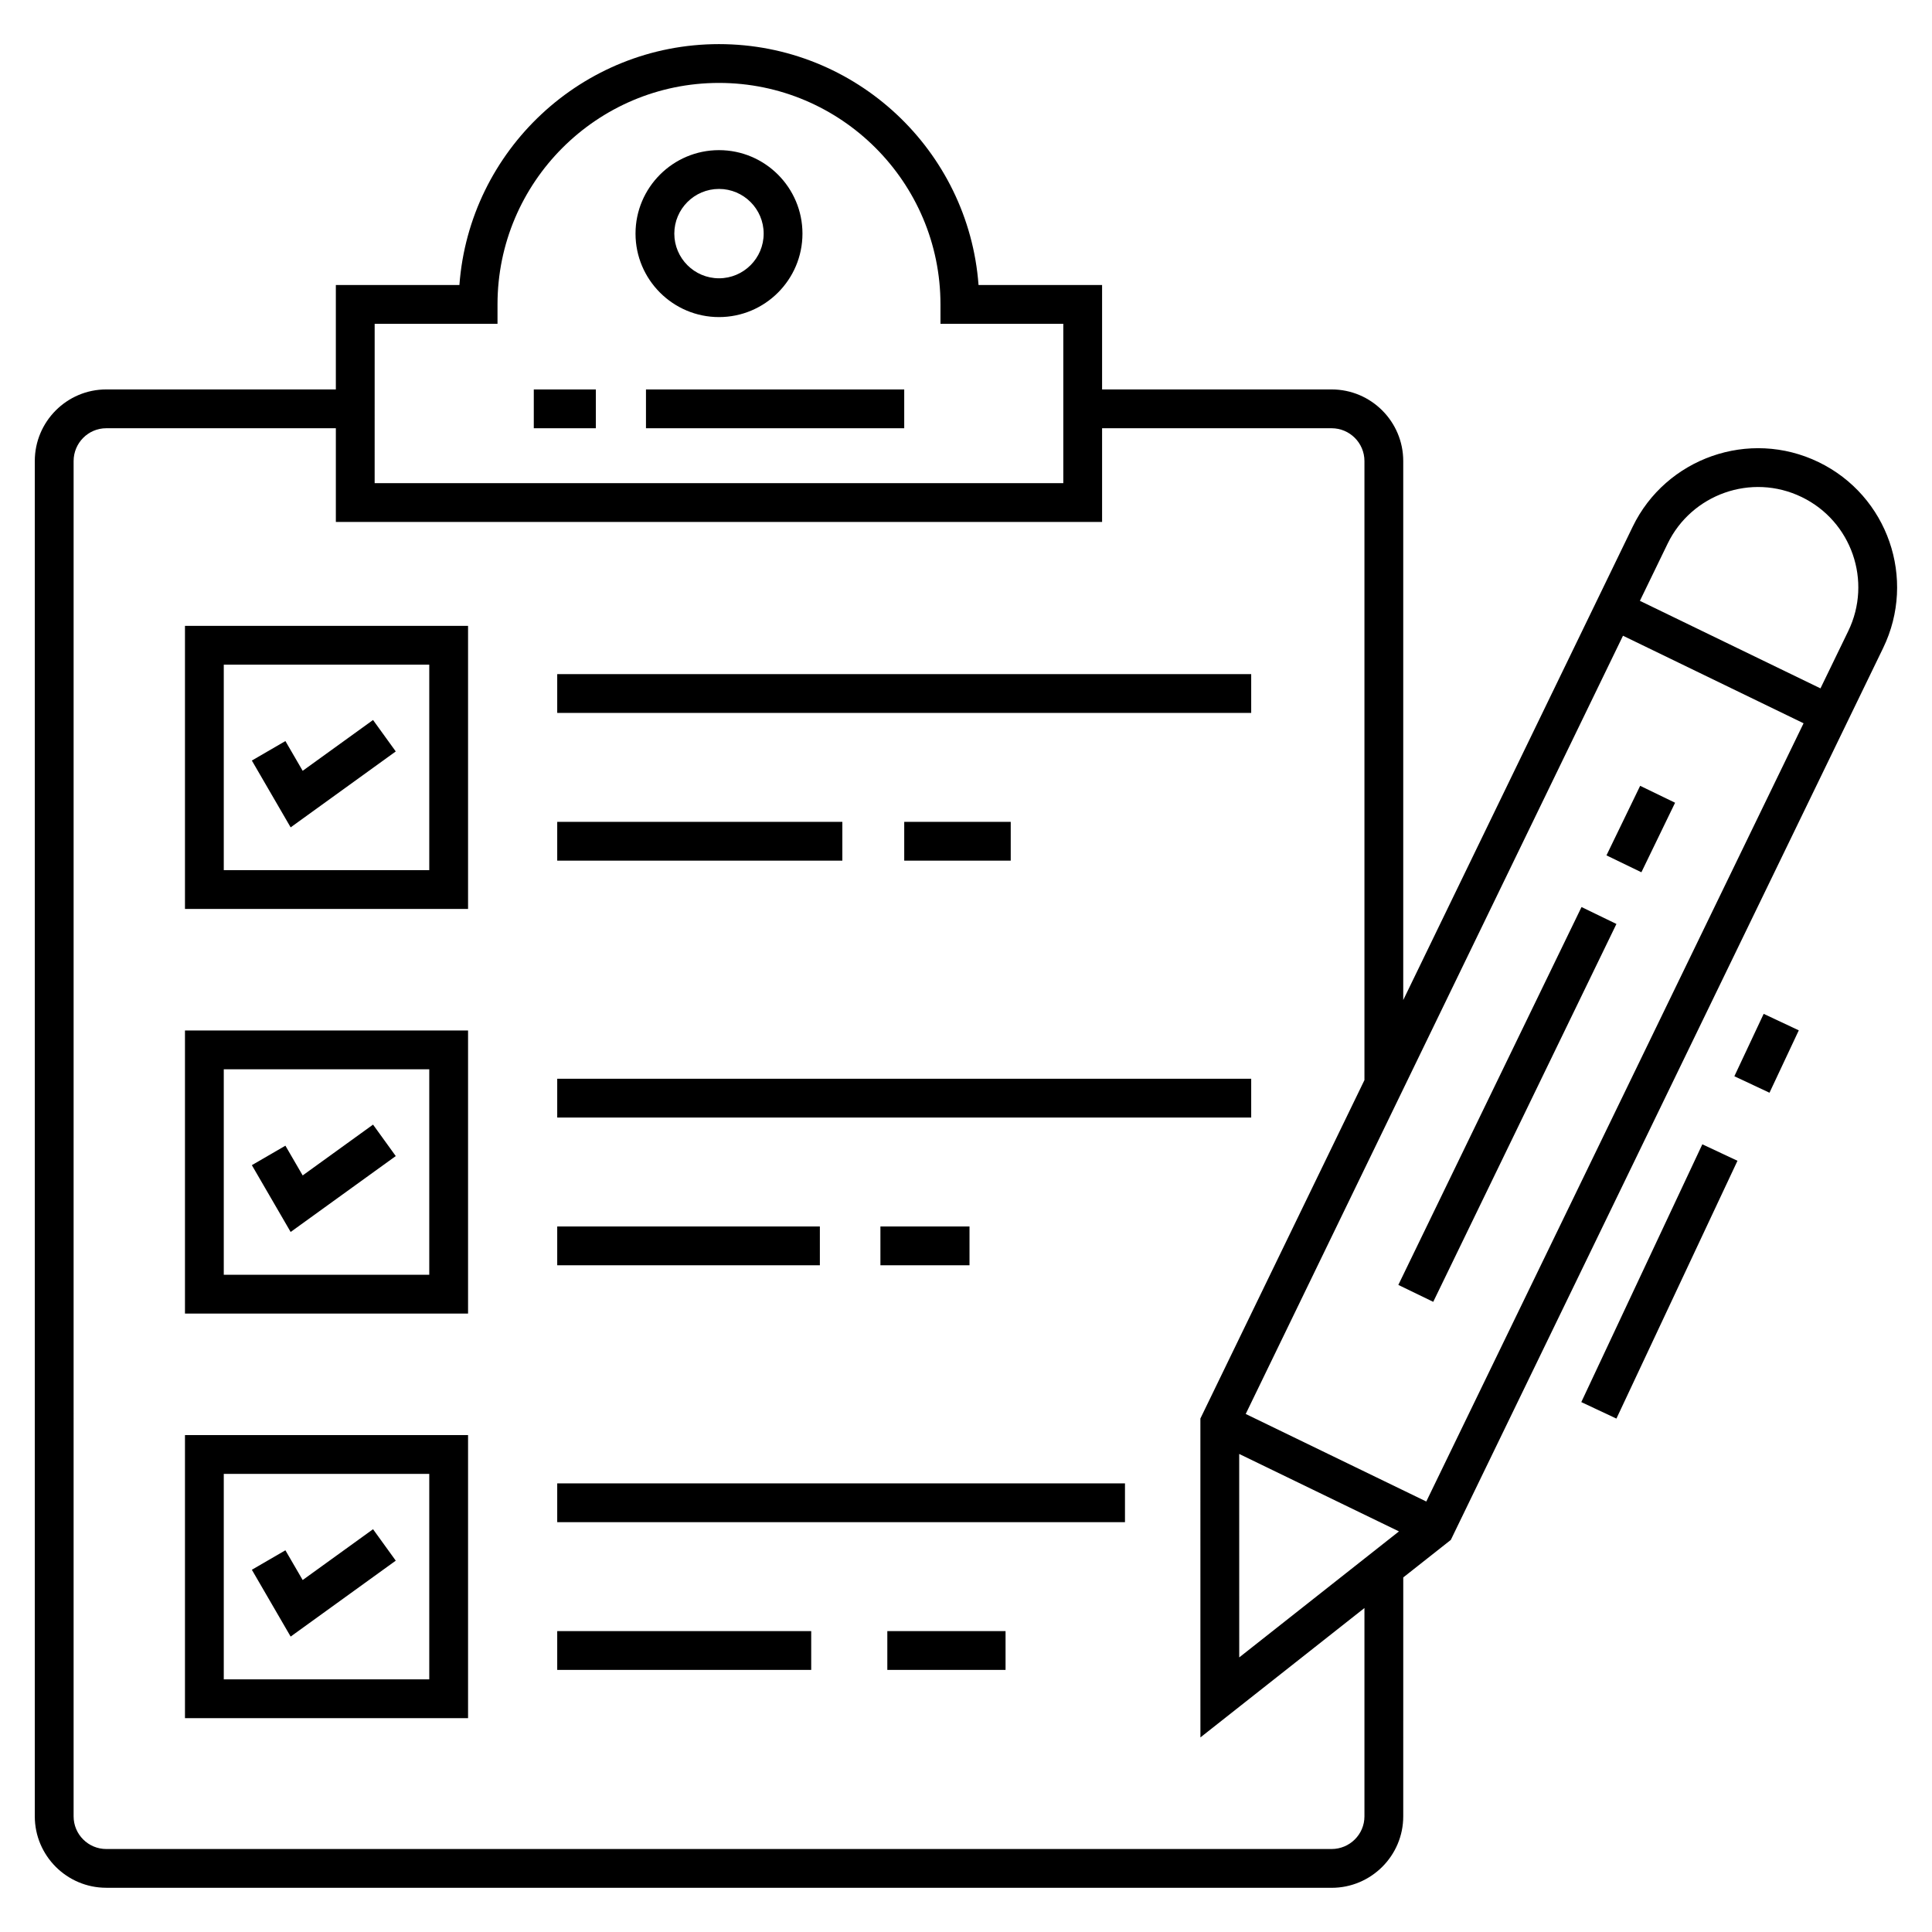
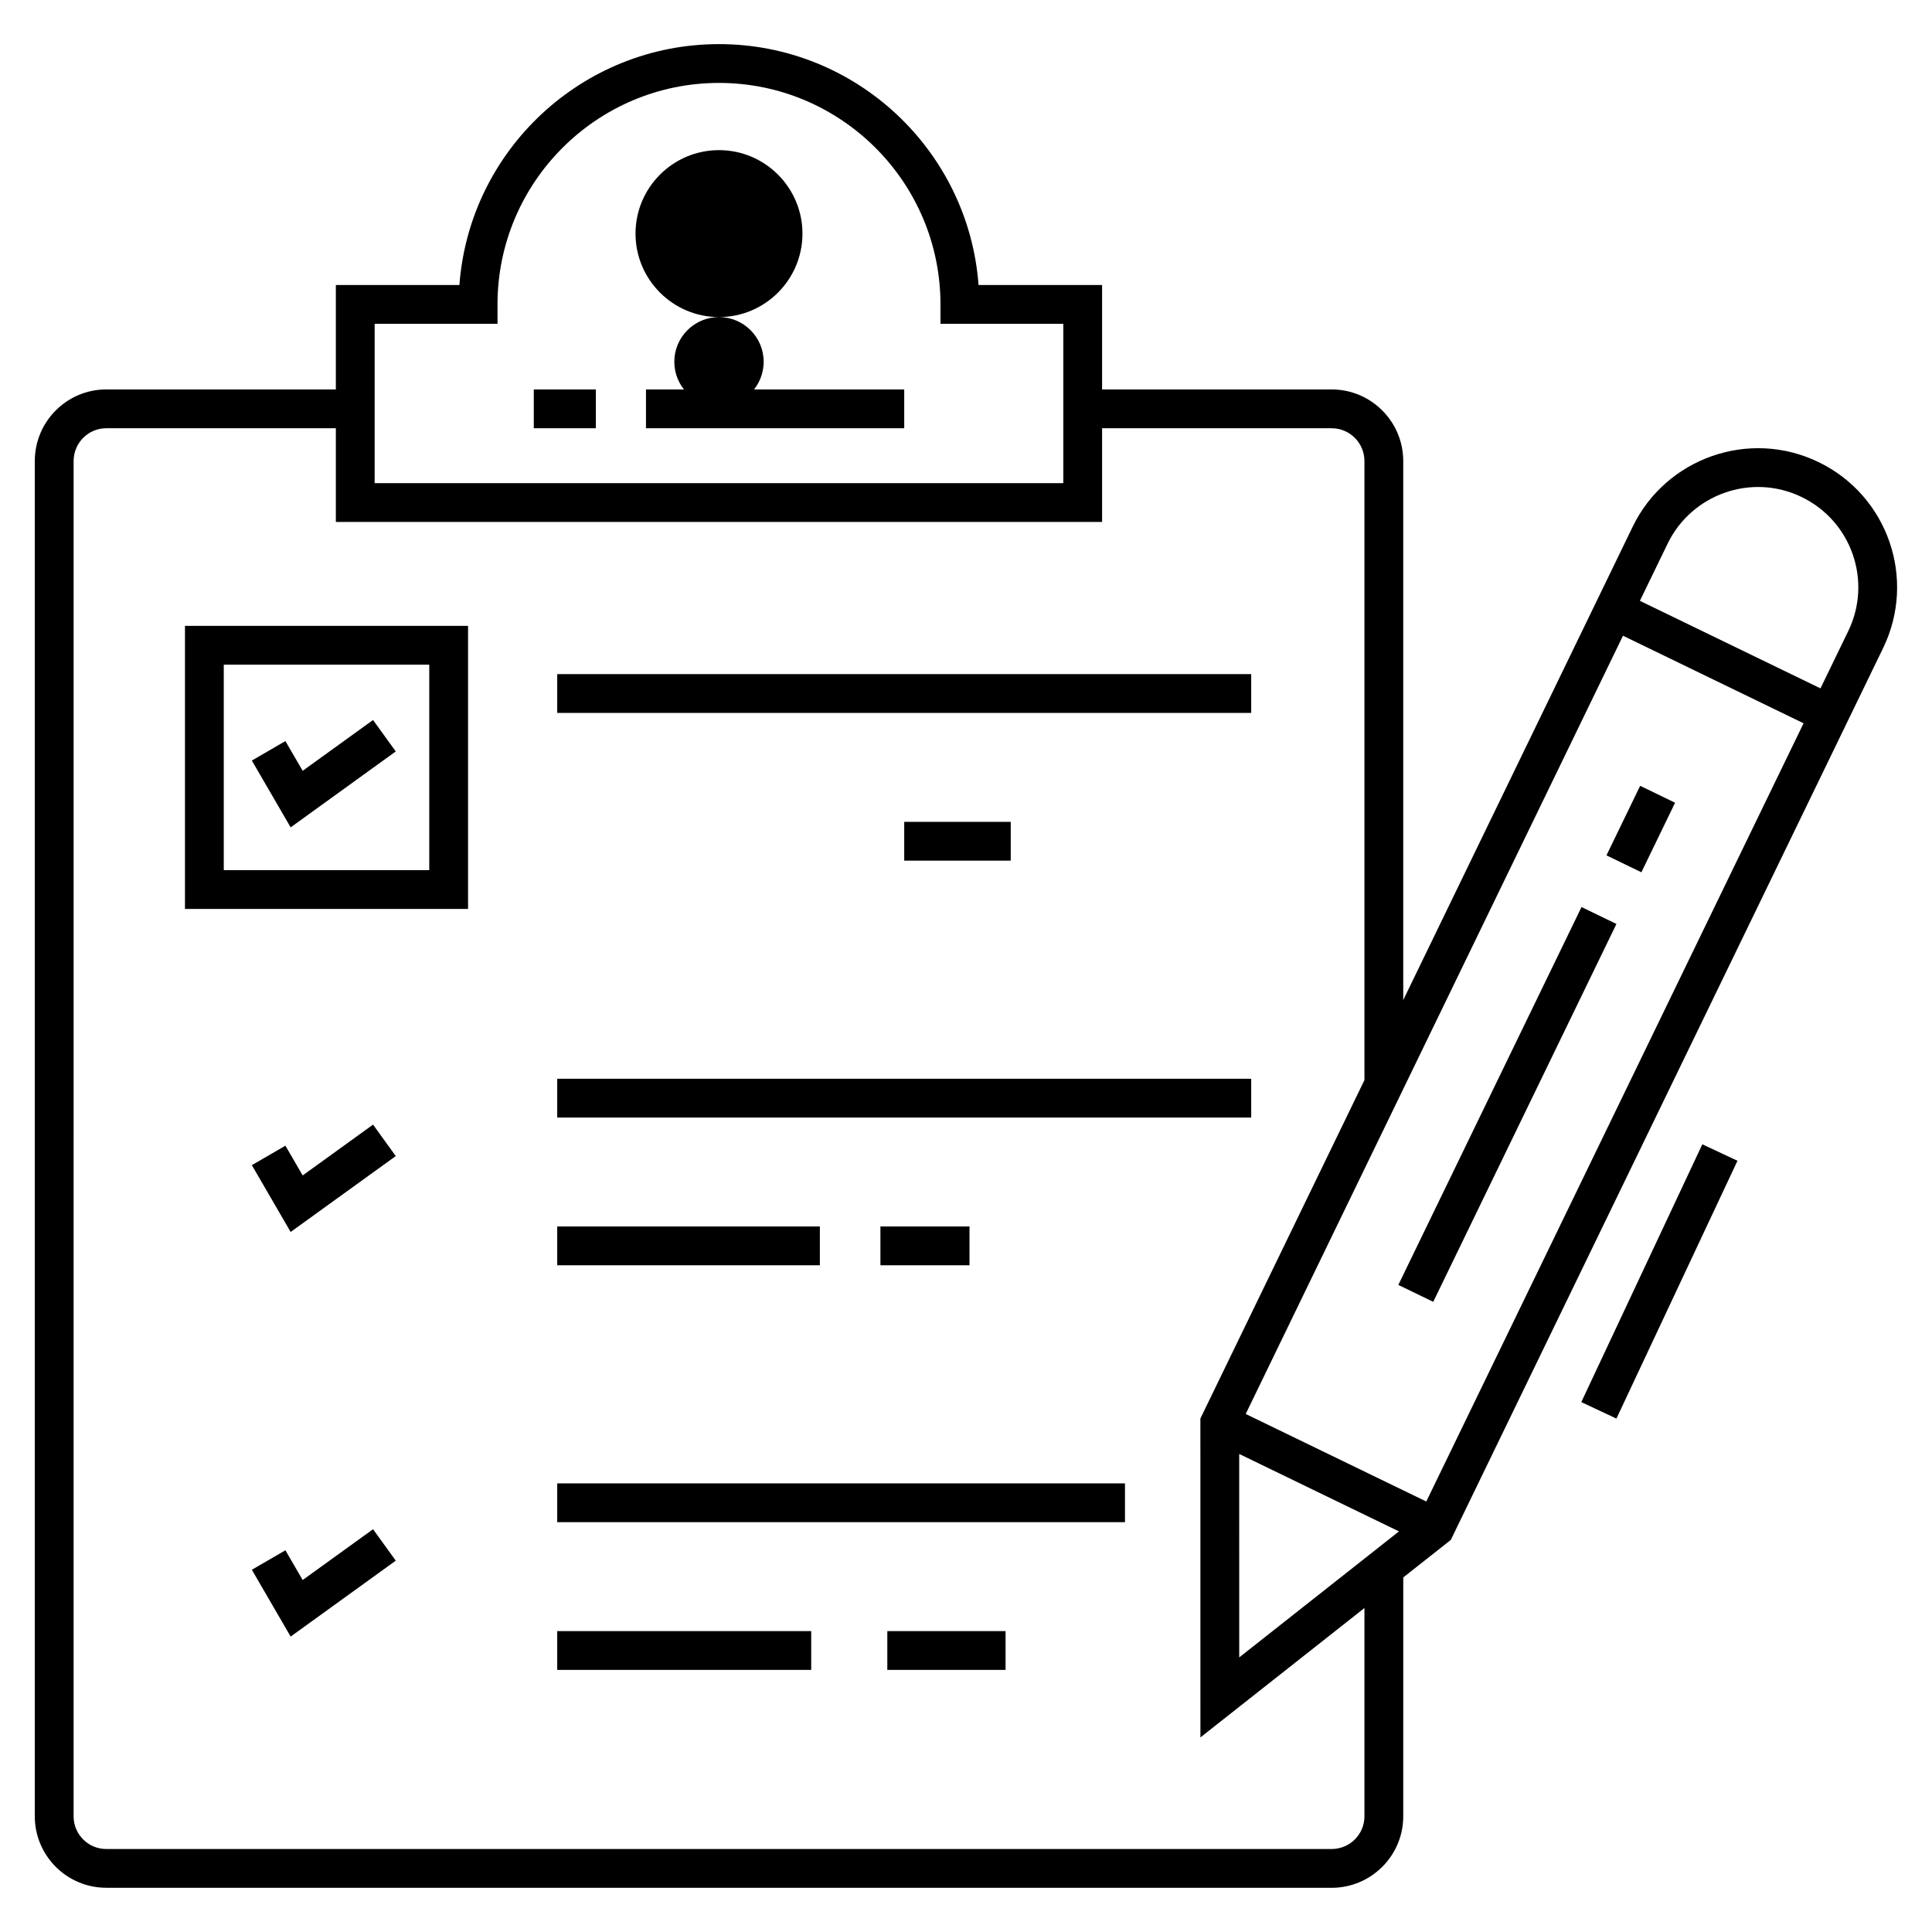
<svg xmlns="http://www.w3.org/2000/svg" fill="#000000" width="800px" height="800px" version="1.1" viewBox="144 144 512 512">
  <g>
    <path d="m172.16 644.29h324.73c10.469 0 18.984-8.496 18.984-18.934l0.004-63.32 12.602-9.941 114.57-236.36c8.887-18.332 1.25-40.375-17.094-49.266-18.445-8.938-40.48-1.039-49.266 17.094l-60.816 125.46v-142.84c0-10.469-8.516-18.98-18.984-18.98h-60.824v-27.676h-32.742c-2.641-35.641-32.484-63.836-68.789-63.836-36.305 0-66.148 28.195-68.785 63.836h-32.746v27.676h-60.848c-10.441 0-18.934 8.516-18.934 18.98v359.16c0 10.441 8.496 18.934 18.934 18.934zm300.25-61.059-0.008-53.918 42.34 20.523zm113.54-295.18c6.301-12.996 22.137-18.812 35.527-12.324 13.223 6.406 18.738 22.301 12.324 35.527l-7.356 15.172-47.855-23.199zm-11.84 24.426 47.855 23.199-99.984 206.24-47.855-23.199zm-330.82-82.664h32.555v-5.141c0-32.363 26.332-58.695 58.695-58.695s58.695 26.332 58.695 58.695v5.141h32.551v42.234h-182.5zm-79.781 36.375c0-4.797 3.883-8.699 8.652-8.699h60.844v24.84h203.06v-24.84h60.824c4.801 0 8.703 3.902 8.703 8.699v164.05l-43.477 89.684 0.008 84.512 43.469-34.289v55.211c0 4.773-3.902 8.652-8.703 8.652h-324.73c-4.773 0-8.652-3.883-8.652-8.652z" />
-     <path d="m334.54 228.03c12.199 0 22.121-9.926 22.121-22.121 0-12.195-9.926-22.121-22.121-22.121-12.195 0-22.121 9.922-22.121 22.121 0 12.195 9.926 22.121 22.121 22.121zm0-33.961c6.527 0 11.84 5.312 11.84 11.84s-5.312 11.84-11.84 11.84c-6.527 0-11.84-5.312-11.84-11.84s5.312-11.84 11.84-11.84z" />
+     <path d="m334.54 228.03c12.199 0 22.121-9.926 22.121-22.121 0-12.195-9.926-22.121-22.121-22.121-12.195 0-22.121 9.922-22.121 22.121 0 12.195 9.926 22.121 22.121 22.121zc6.527 0 11.84 5.312 11.84 11.84s-5.312 11.84-11.84 11.84c-6.527 0-11.84-5.312-11.84-11.84s5.312-11.84 11.84-11.84z" />
    <path d="m268.04 309.86h-75.02v75.02h75.02zm-10.281 64.738h-54.457v-54.457h54.457z" />
-     <path d="m268.04 417.09h-75.02v75.02h75.02zm-10.281 64.738h-54.457v-54.457h54.457z" />
-     <path d="m268.04 524.31h-75.02v75.02h75.02zm-10.281 64.738h-54.457v-54.453h54.457z" />
    <path d="m291.67 322.65h183.91v10.281h-183.91z" />
    <path d="m383.63 361.8h28.223v10.281h-28.223z" />
-     <path d="m291.67 361.8h75.559v10.281h-75.559z" />
    <path d="m291.67 429.88h183.91v10.281h-183.91z" />
    <path d="m377.32 469.03h23.609v10.281h-23.609z" />
    <path d="m291.67 469.03h69.602v10.281h-69.602z" />
    <path d="m291.67 537.11h150.46v10.281h-150.46z" />
    <path d="m379.15 576.26h31.332v10.281h-31.332z" />
    <path d="m291.67 576.26h67.309v10.281h-67.309z" />
    <path d="m248.88 343.14-6.019-8.332-18.648 13.465-4.578-7.883-8.891 5.164 10.281 17.707z" />
    <path d="m248.88 450.37-6.019-8.336-18.648 13.469-4.578-7.883-8.891 5.16 10.281 17.707z" />
    <path d="m248.88 557.59-6.019-8.332-18.648 13.465-4.578-7.879-8.891 5.16 10.281 17.707z" />
    <path d="m572.37 388.86-48.547 100.14-9.25-4.484 48.547-100.14z" />
    <path d="m578.66 352.25 9.254 4.484-8.93 18.43-9.254-4.484z" />
    <path d="m563.06 515.57 32.078-68.32 9.309 4.371-32.078 68.32z" />
-     <path d="m611.39 412.68 9.309 4.371-7.766 16.535-9.309-4.371z" />
    <path d="m315.19 247.21h68.438v10.281h-68.438z" />
    <path d="m285.46 247.21h16.445v10.281h-16.445z" />
  </g>
</svg>